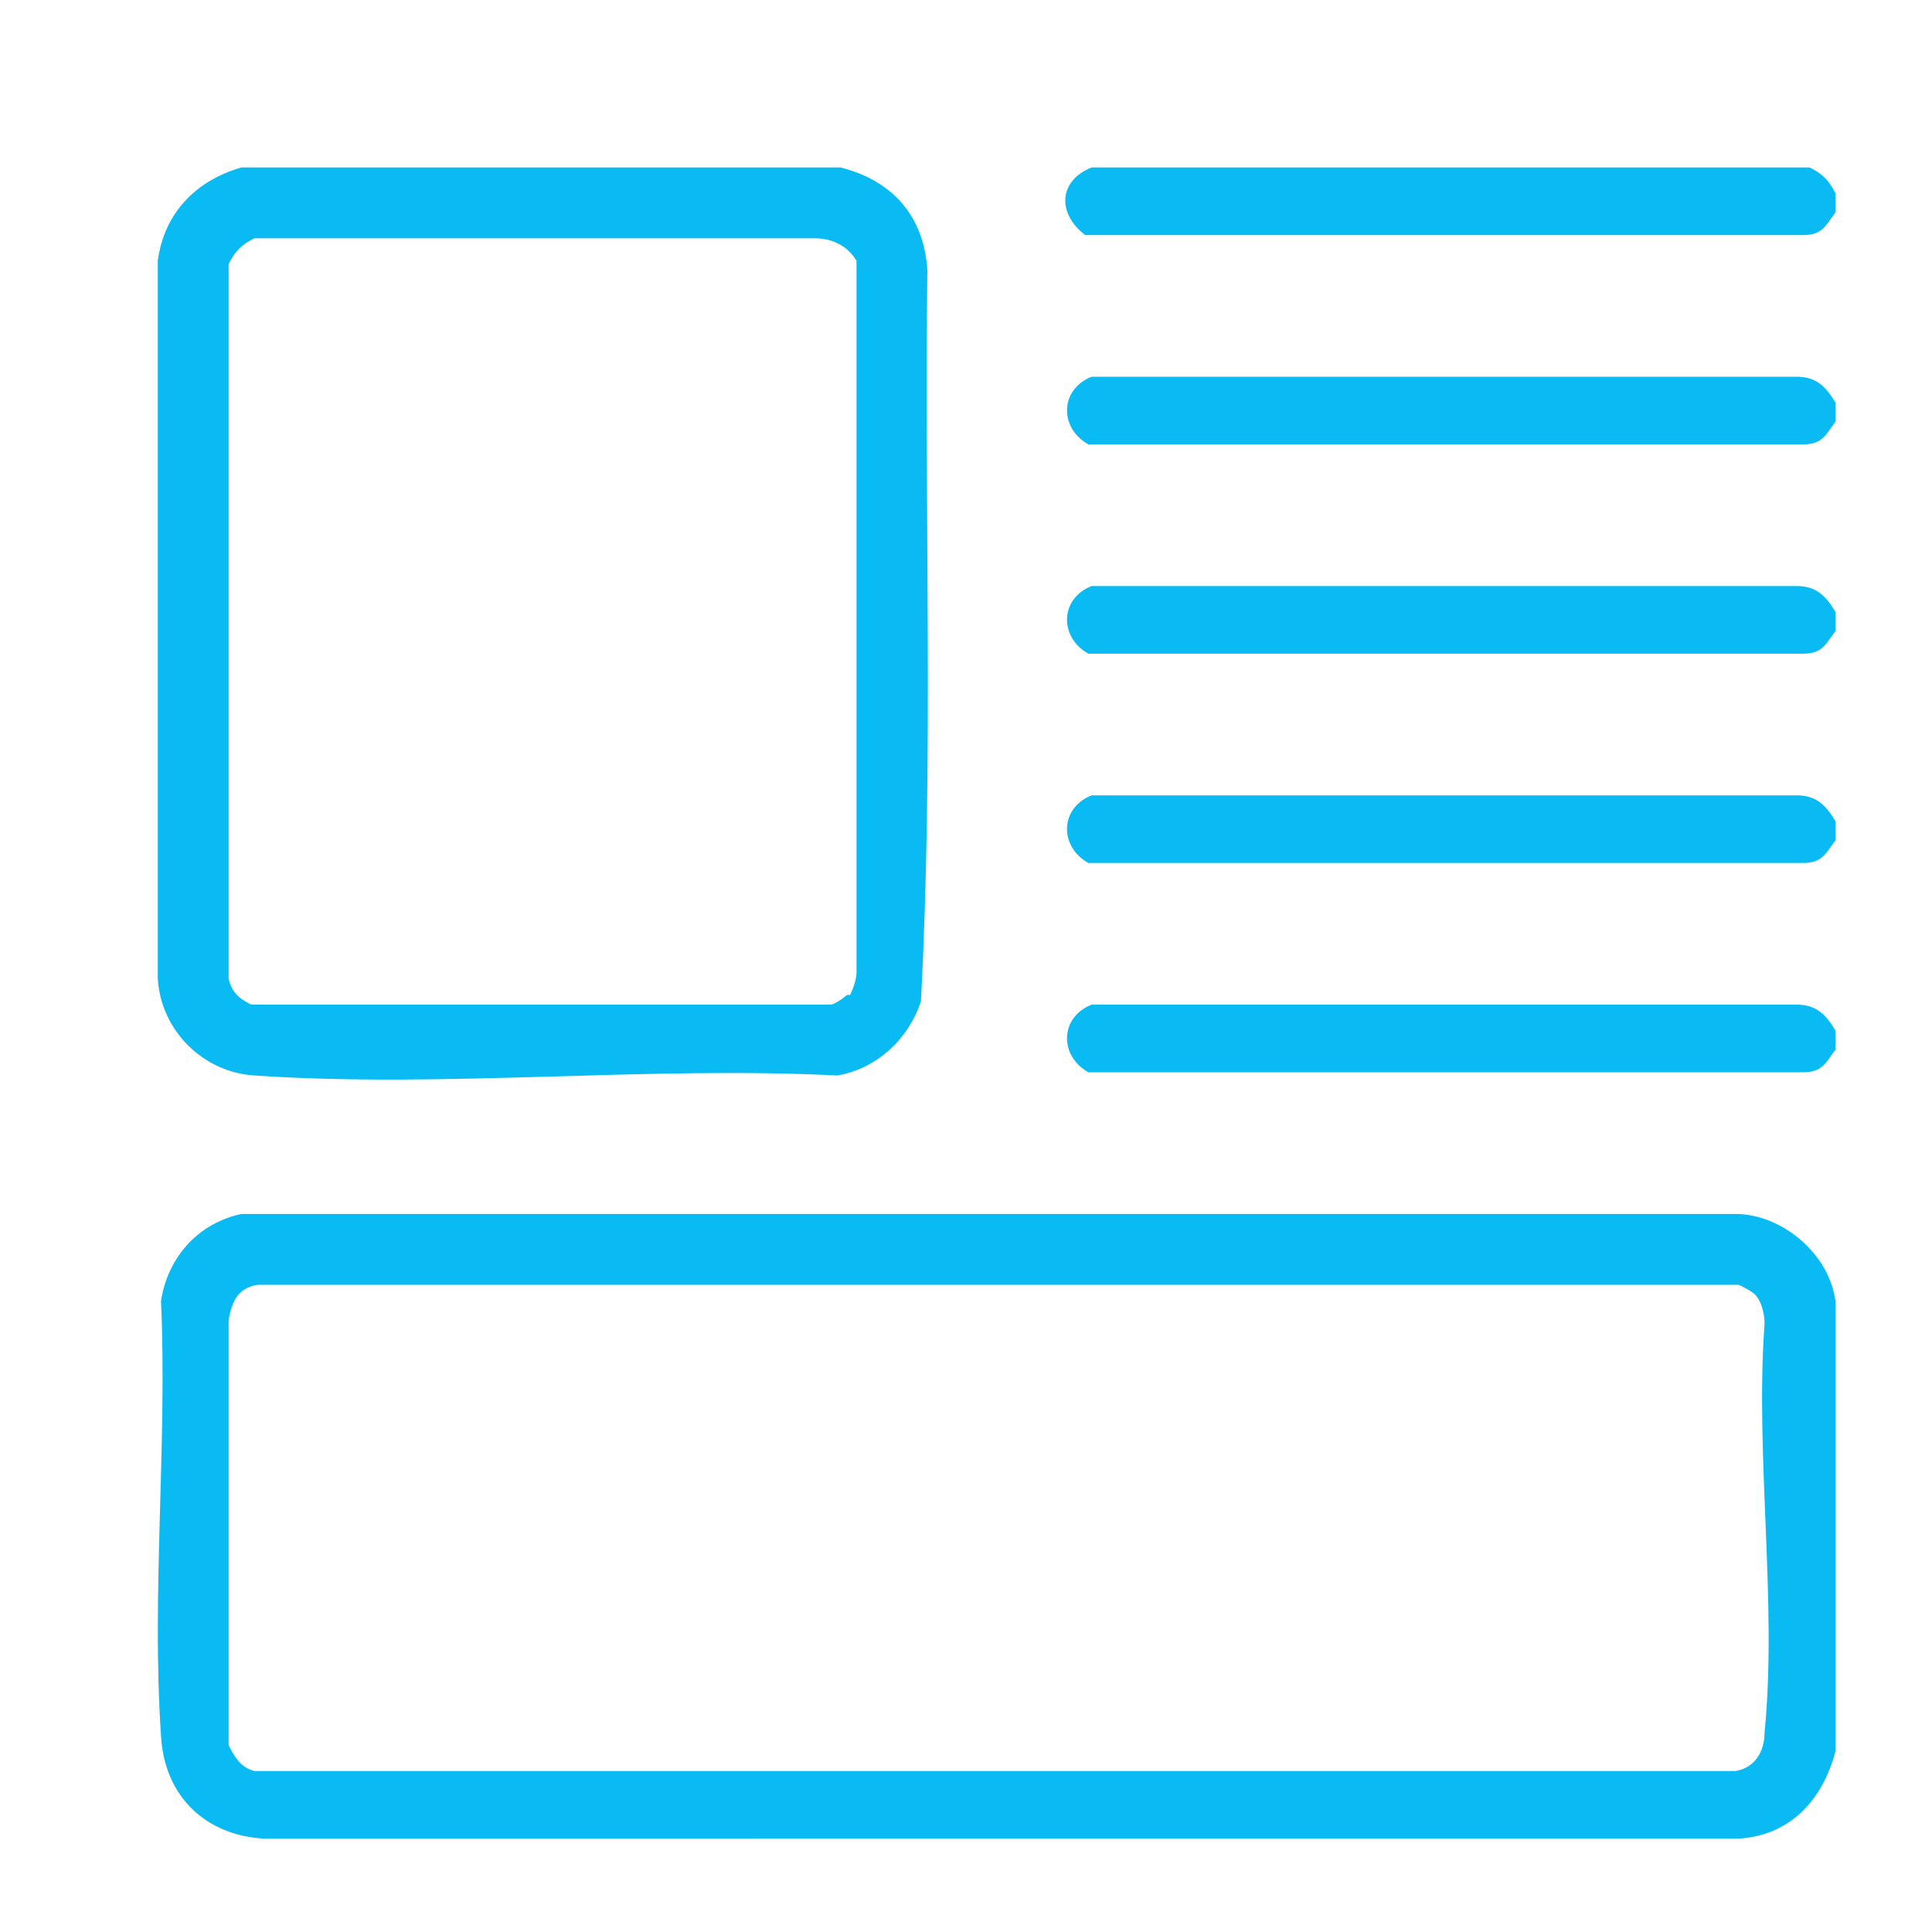
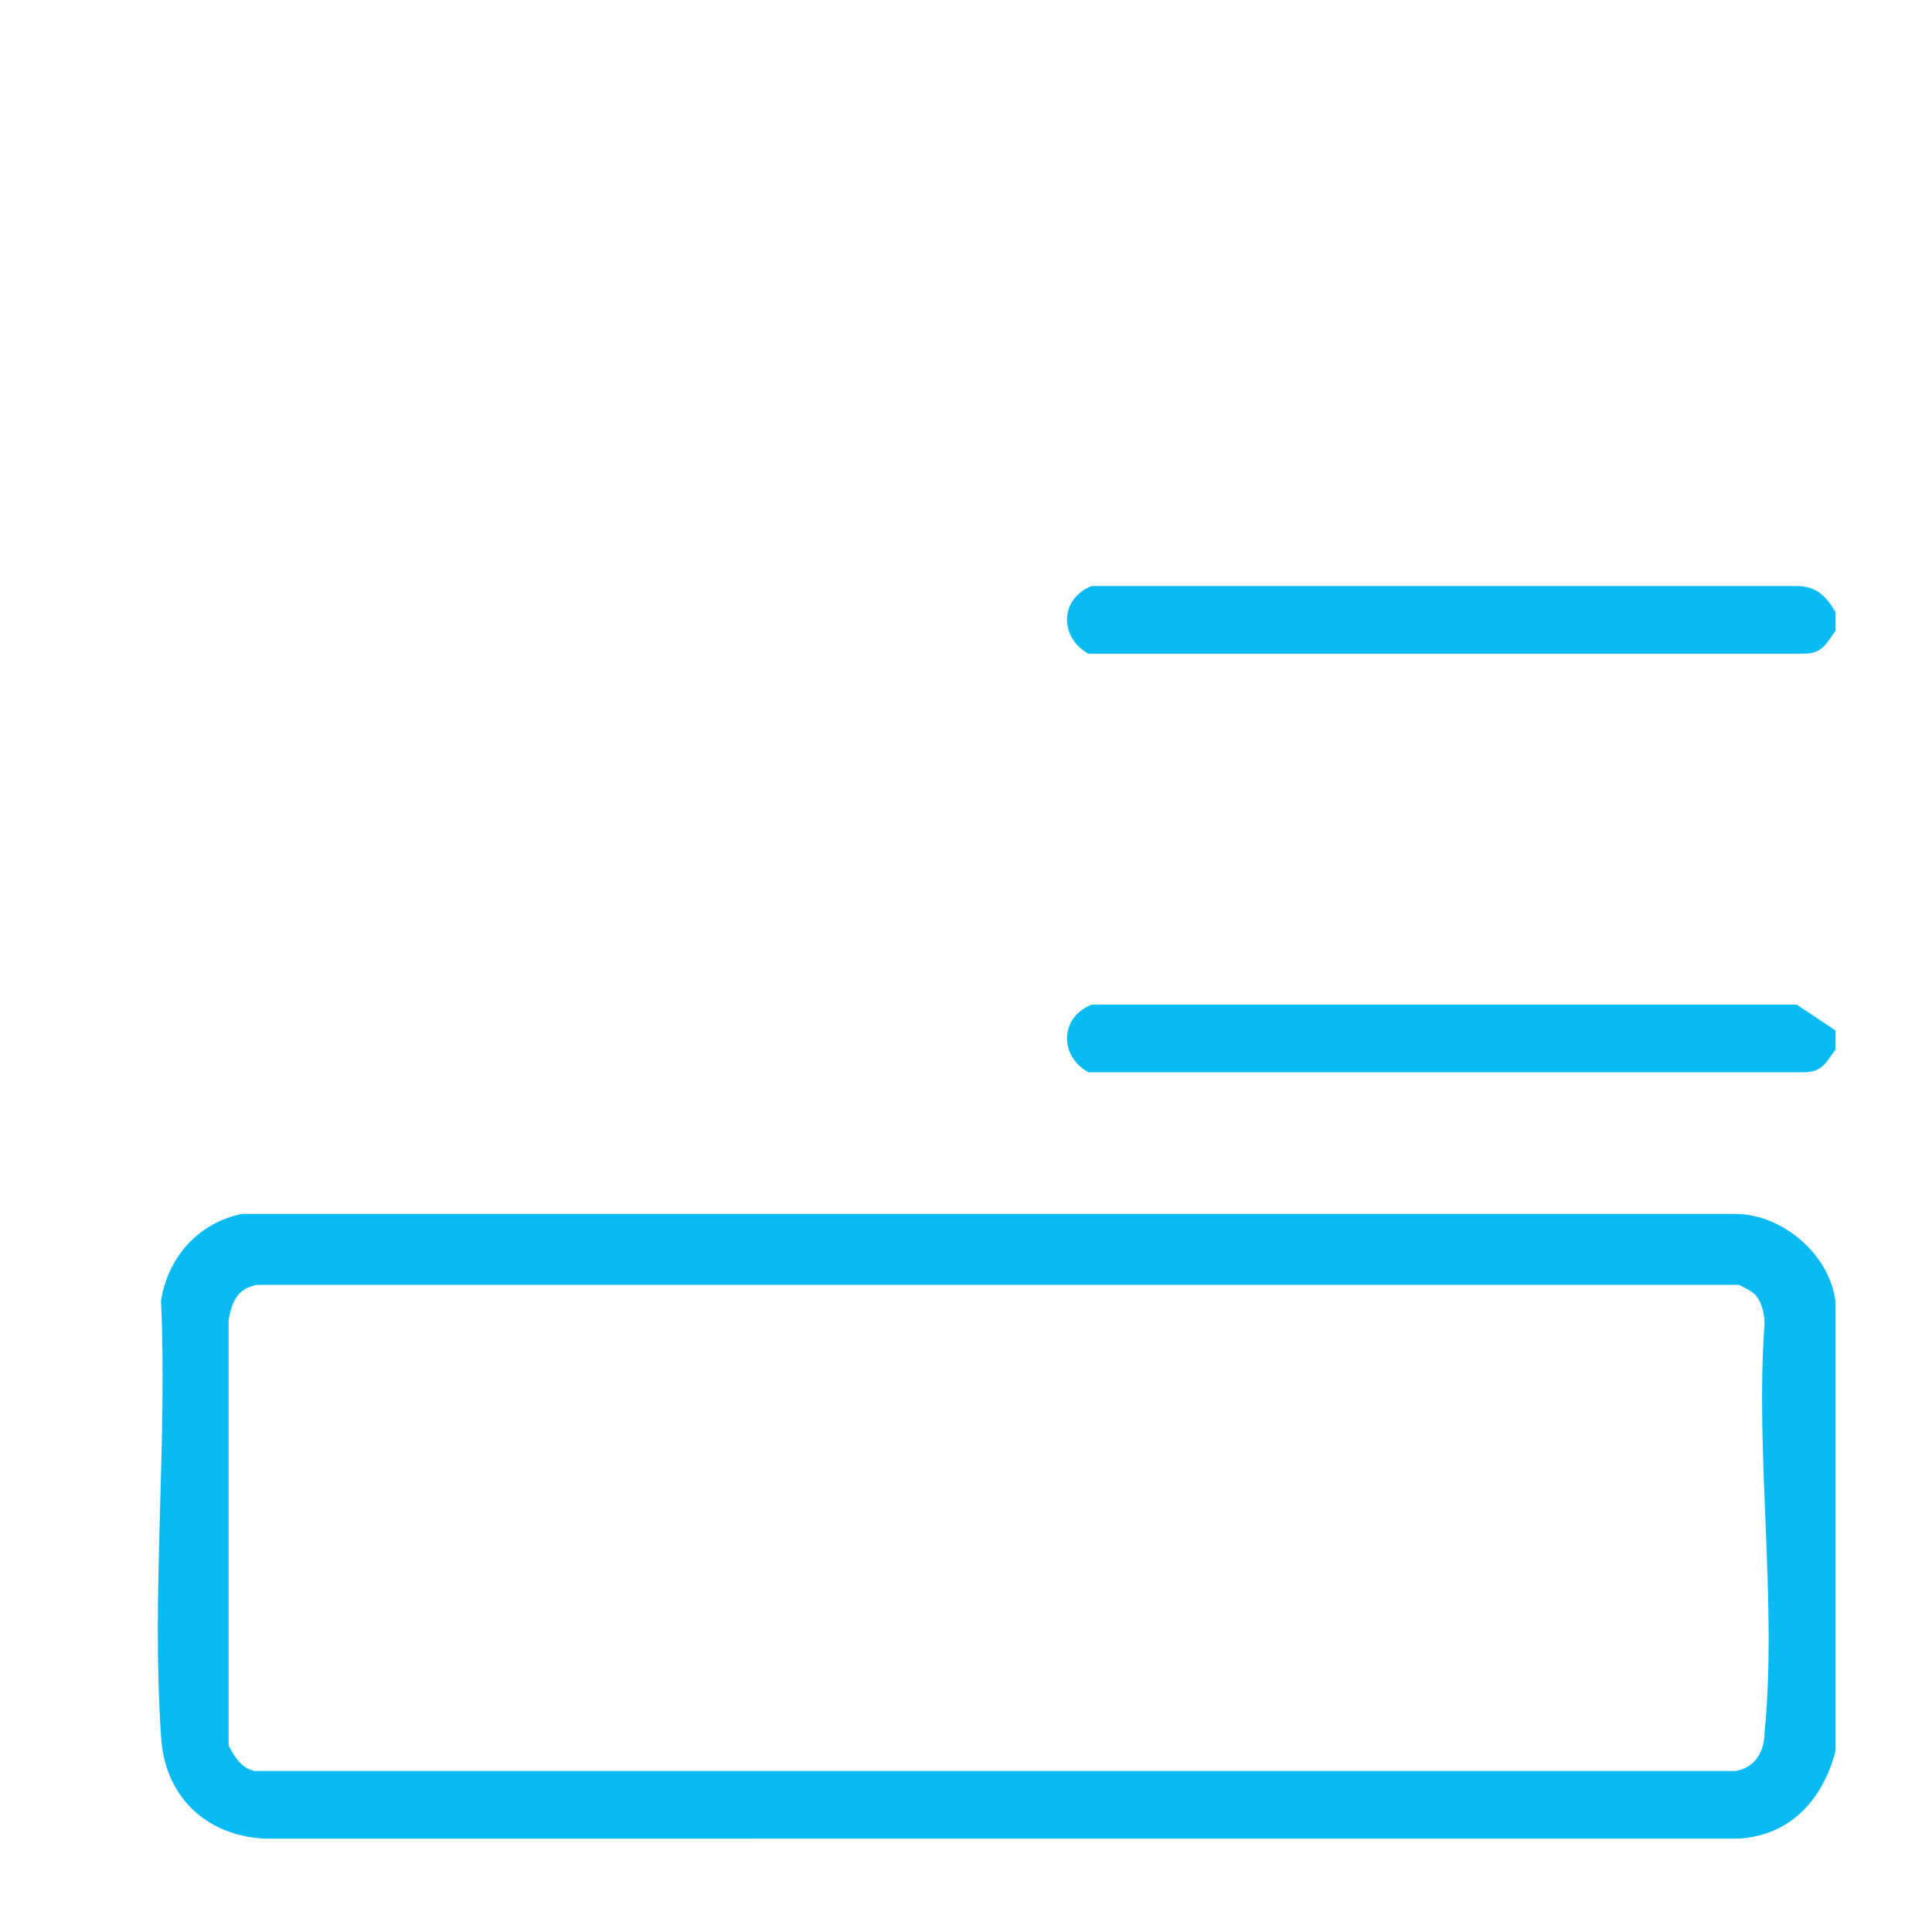
<svg xmlns="http://www.w3.org/2000/svg" id="Layer_1" version="1.1" viewBox="0 0 60 60">
  <defs>
    <style>
      .st0 {
        fill: #0abbf3;
      }
    </style>
  </defs>
  <path class="st0" d="M57,40.4v14c-.4,1.5-1.4,2.6-3,2.7H8.2c-1.8-.1-3.1-1.3-3.2-3.2-.3-4.4.2-9.1,0-13.5.2-1.3,1.1-2.4,2.5-2.7h46.4c1.4,0,2.9,1.2,3.1,2.7ZM54.5,40.2c-.1-.1-.3-.2-.5-.3H8c-.6.1-.8.5-.9,1.1v13.2c.2.4.4.7.8.8h46c.6-.1.9-.6.9-1.2.4-4-.3-8.6,0-12.7,0-.3-.1-.7-.3-.9Z" />
-   <path class="st0" d="M26.1,5.2c1.6.4,2.6,1.5,2.7,3.2-.1,7.5.2,15.2-.2,22.7-.4,1.2-1.4,2.1-2.6,2.3-5.9-.3-12.2.4-18.1,0-1.6-.1-2.9-1.4-3-3V8.1c.2-1.5,1.2-2.5,2.6-2.9h18.5ZM26.4,30.9c.1-.2.2-.5.2-.7V8.1c-.3-.5-.8-.7-1.3-.7H7.9c-.4.2-.6.4-.8.8v22.2c.1.4.3.6.7.8h18c.1,0,.4-.2.5-.3Z" />
-   <path class="st0" d="M56.2,5.2c.4.2.6.4.8.8v.6c-.3.4-.4.7-1,.7h-22.3c-.9-.7-.8-1.7.2-2.1h22.2Z" />
-   <path class="st0" d="M57,12.5v.6c-.3.4-.4.7-1,.7h-22.2c-.9-.5-.9-1.7.1-2.1h21.9c.6,0,.9.3,1.2.8Z" />
  <path class="st0" d="M57,19v.6c-.3.4-.4.7-1,.7h-22.2c-.9-.5-.9-1.7.1-2.1h21.9c.6,0,.9.3,1.2.8Z" />
-   <path class="st0" d="M57,25.5v.6c-.3.4-.4.7-1,.7h-22.2c-.9-.5-.9-1.7.1-2.1h21.9c.6,0,.9.3,1.2.8Z" />
-   <path class="st0" d="M57,32v.6c-.3.4-.4.7-1,.7h-22.2c-.9-.5-.9-1.7.1-2.1h21.9c.6,0,.9.3,1.2.8Z" />
+   <path class="st0" d="M57,32v.6c-.3.4-.4.7-1,.7h-22.2c-.9-.5-.9-1.7.1-2.1h21.9Z" />
</svg>